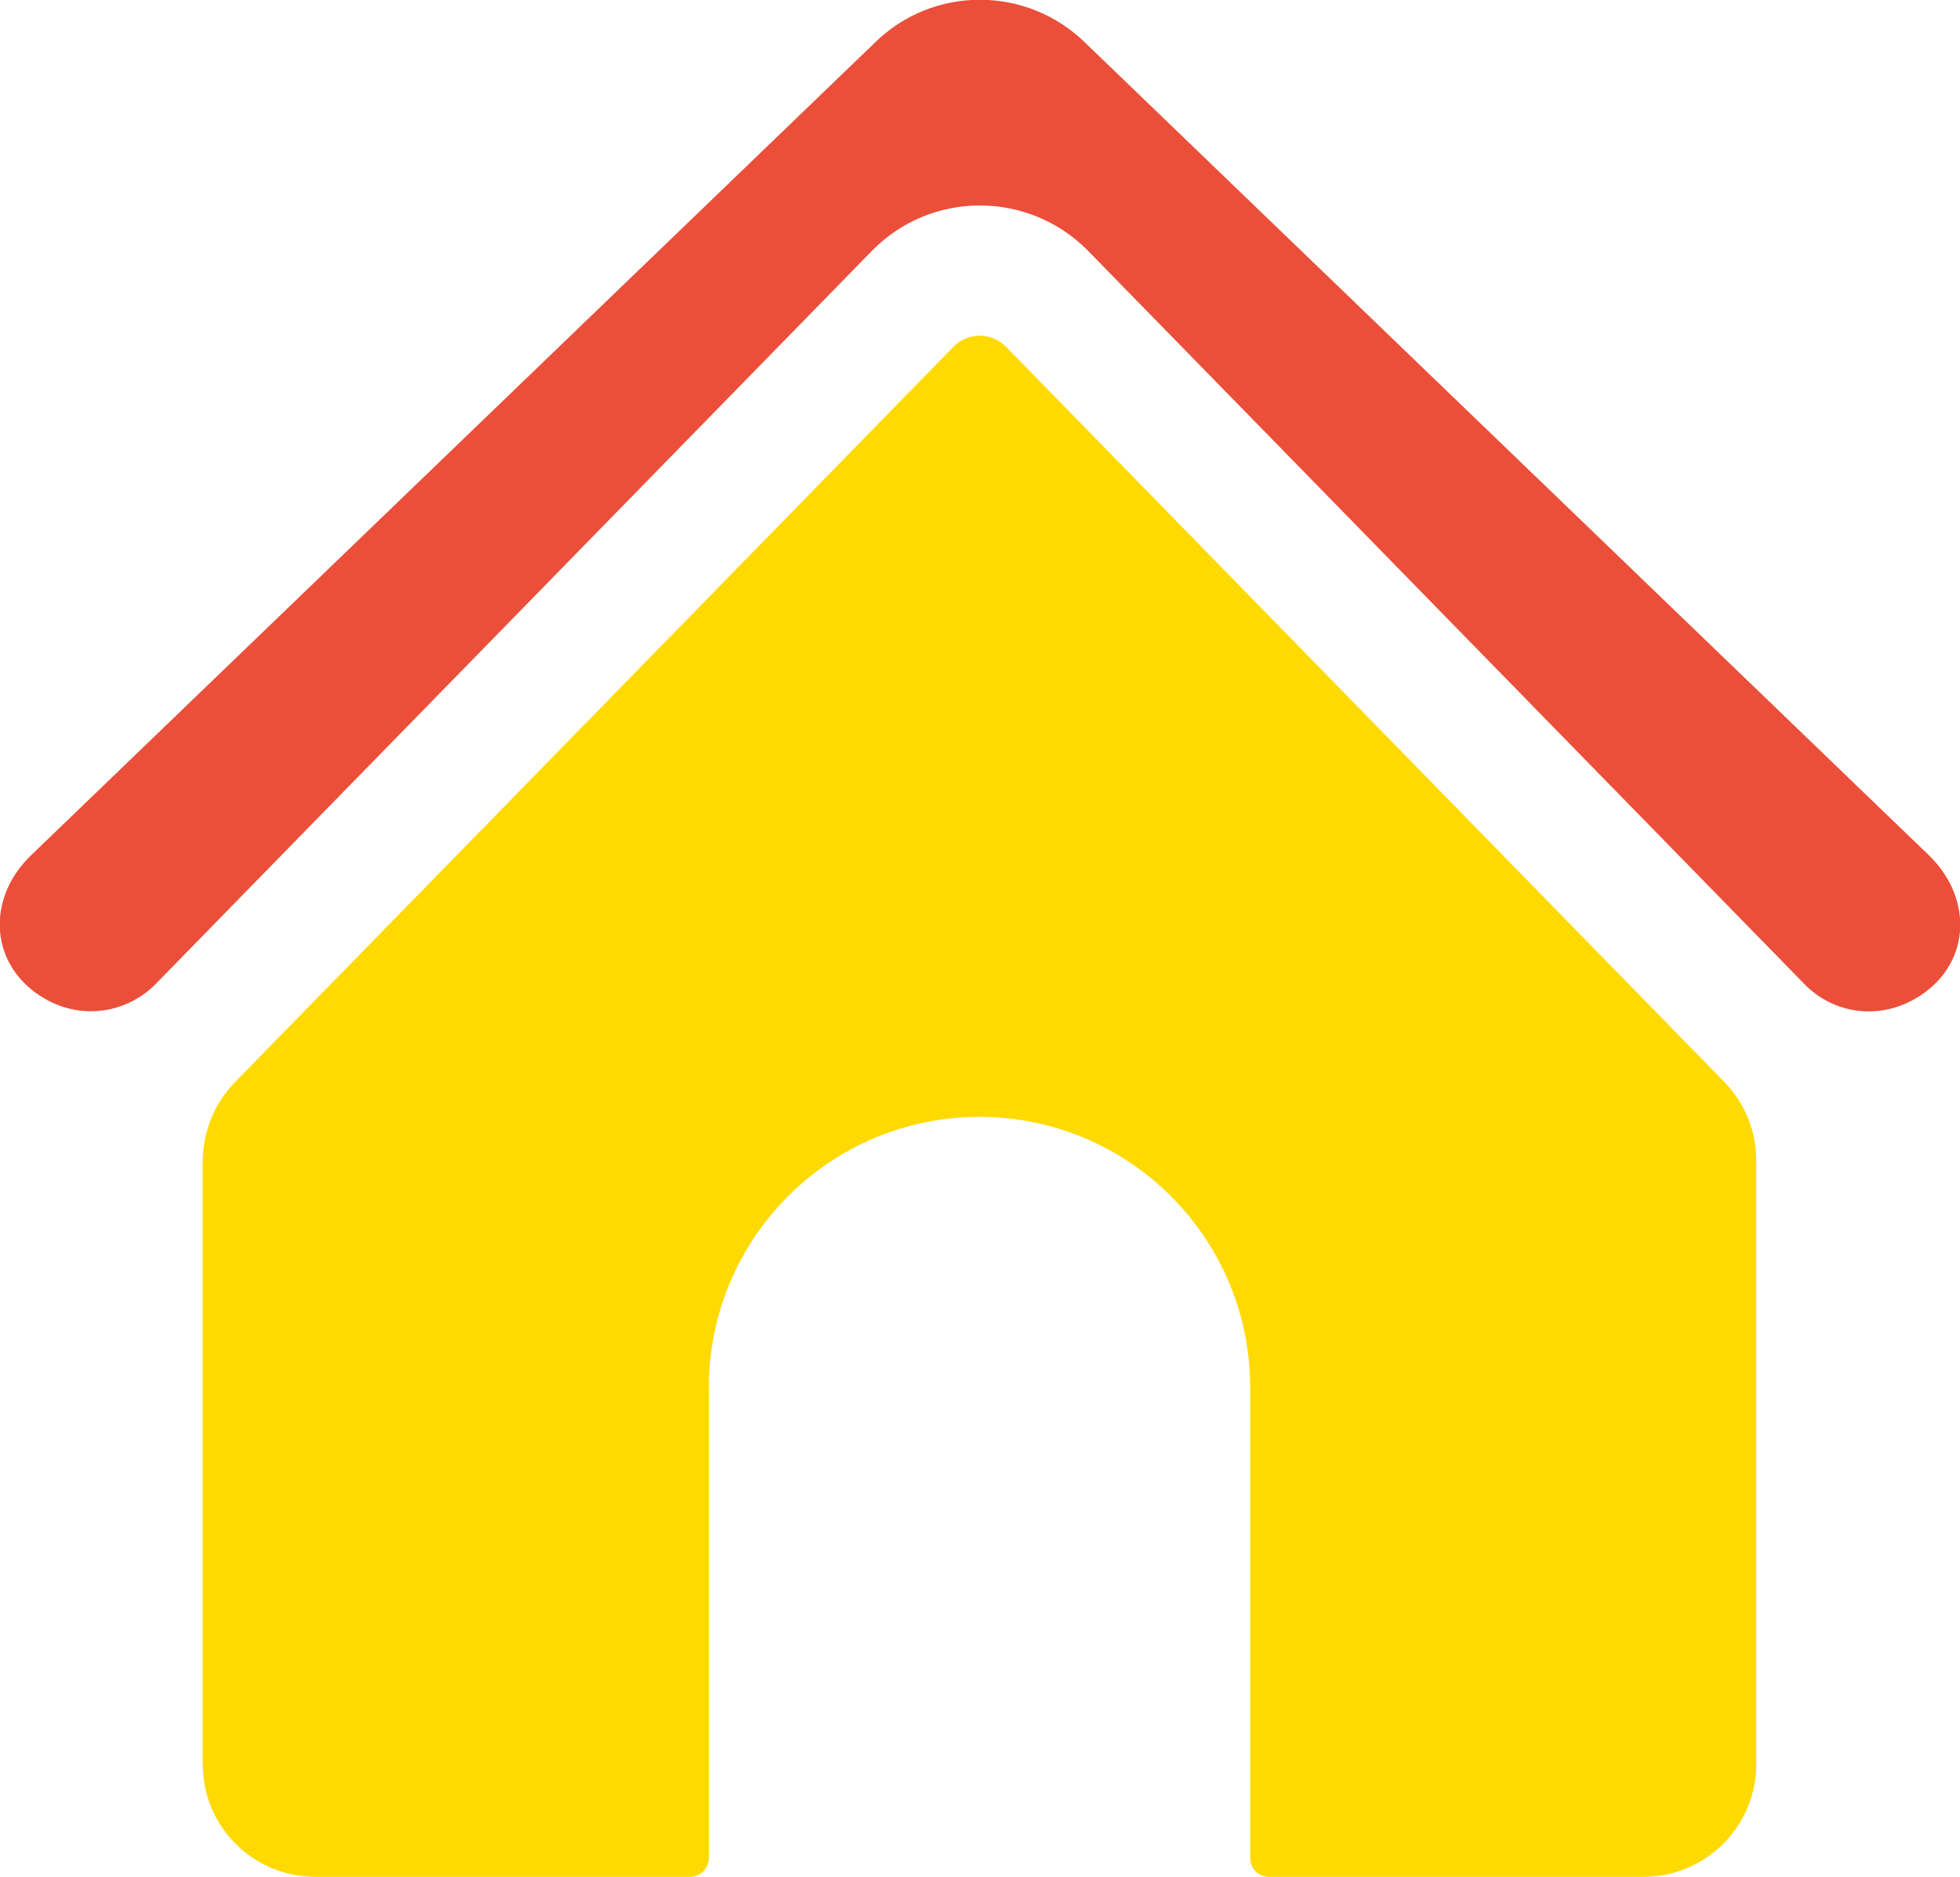
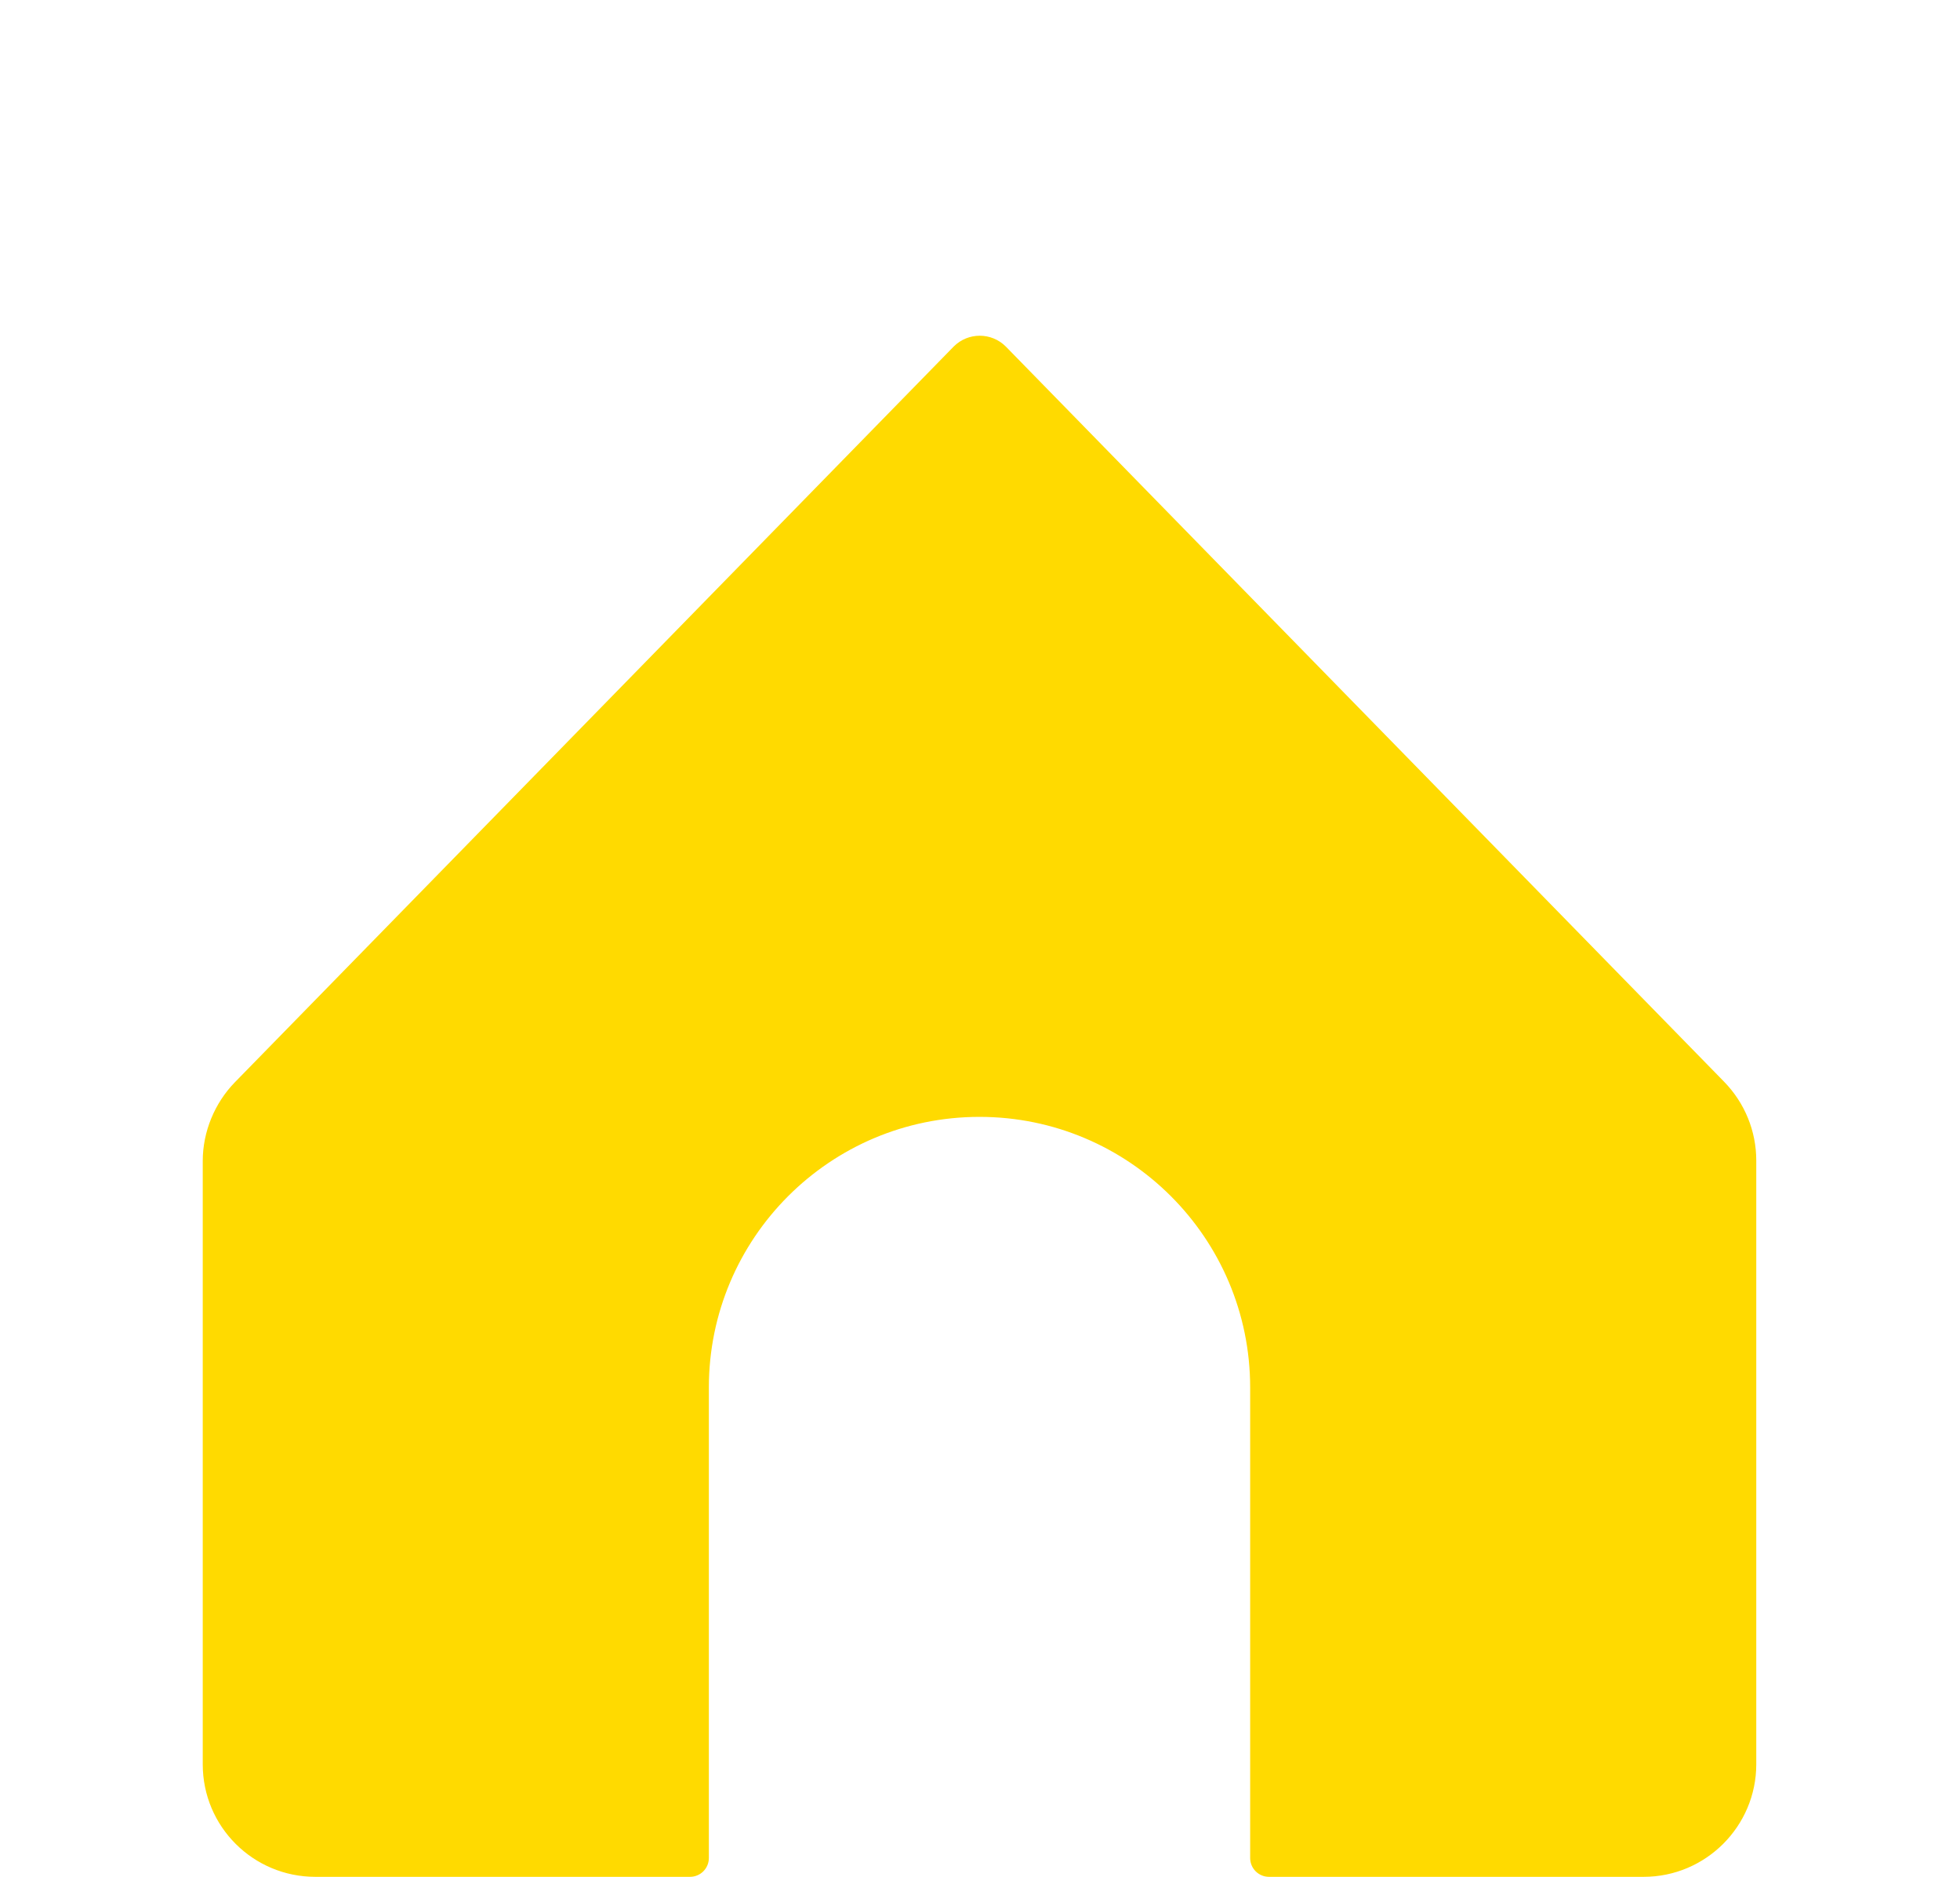
<svg xmlns="http://www.w3.org/2000/svg" id="Layer_2" viewBox="0 0 39.54 37.86">
  <defs>
    <style>.cls-1{fill:#eb4f3a;}.cls-2{fill:#ffda00;}</style>
  </defs>
  <g id="Layer_1-2">
    <path class="cls-2" d="m34.79,21.83l-14.5-14.84c-.29-.29-.76-.29-1.05,0l-14.5,14.84c-.41.42-.65,1-.65,1.59v12.17c0,1.26,1.02,2.27,2.27,2.27h7.56c.21,0,.38-.17.38-.38v-9.49c0-3.01,2.44-5.46,5.46-5.46h0c3.01,0,5.46,2.44,5.46,5.46v9.49c0,.21.17.38.38.38h7.56c1.25,0,2.27-1.02,2.27-2.27v-12.18c0-.59-.23-1.16-.65-1.59Z" />
-     <path class="cls-1" d="m38.91,17.25L21.88.85c-1.18-1.14-3.05-1.14-4.22,0L.63,17.25c-.93.89-.84,2.26.28,2.9.77.44,1.66.27,2.22-.29l14.46-14.8c1.19-1.22,3.16-1.22,4.36,0l14.46,14.8c.56.57,1.45.73,2.22.29,1.12-.64,1.21-2,.28-2.9Z" />
  </g>
</svg>